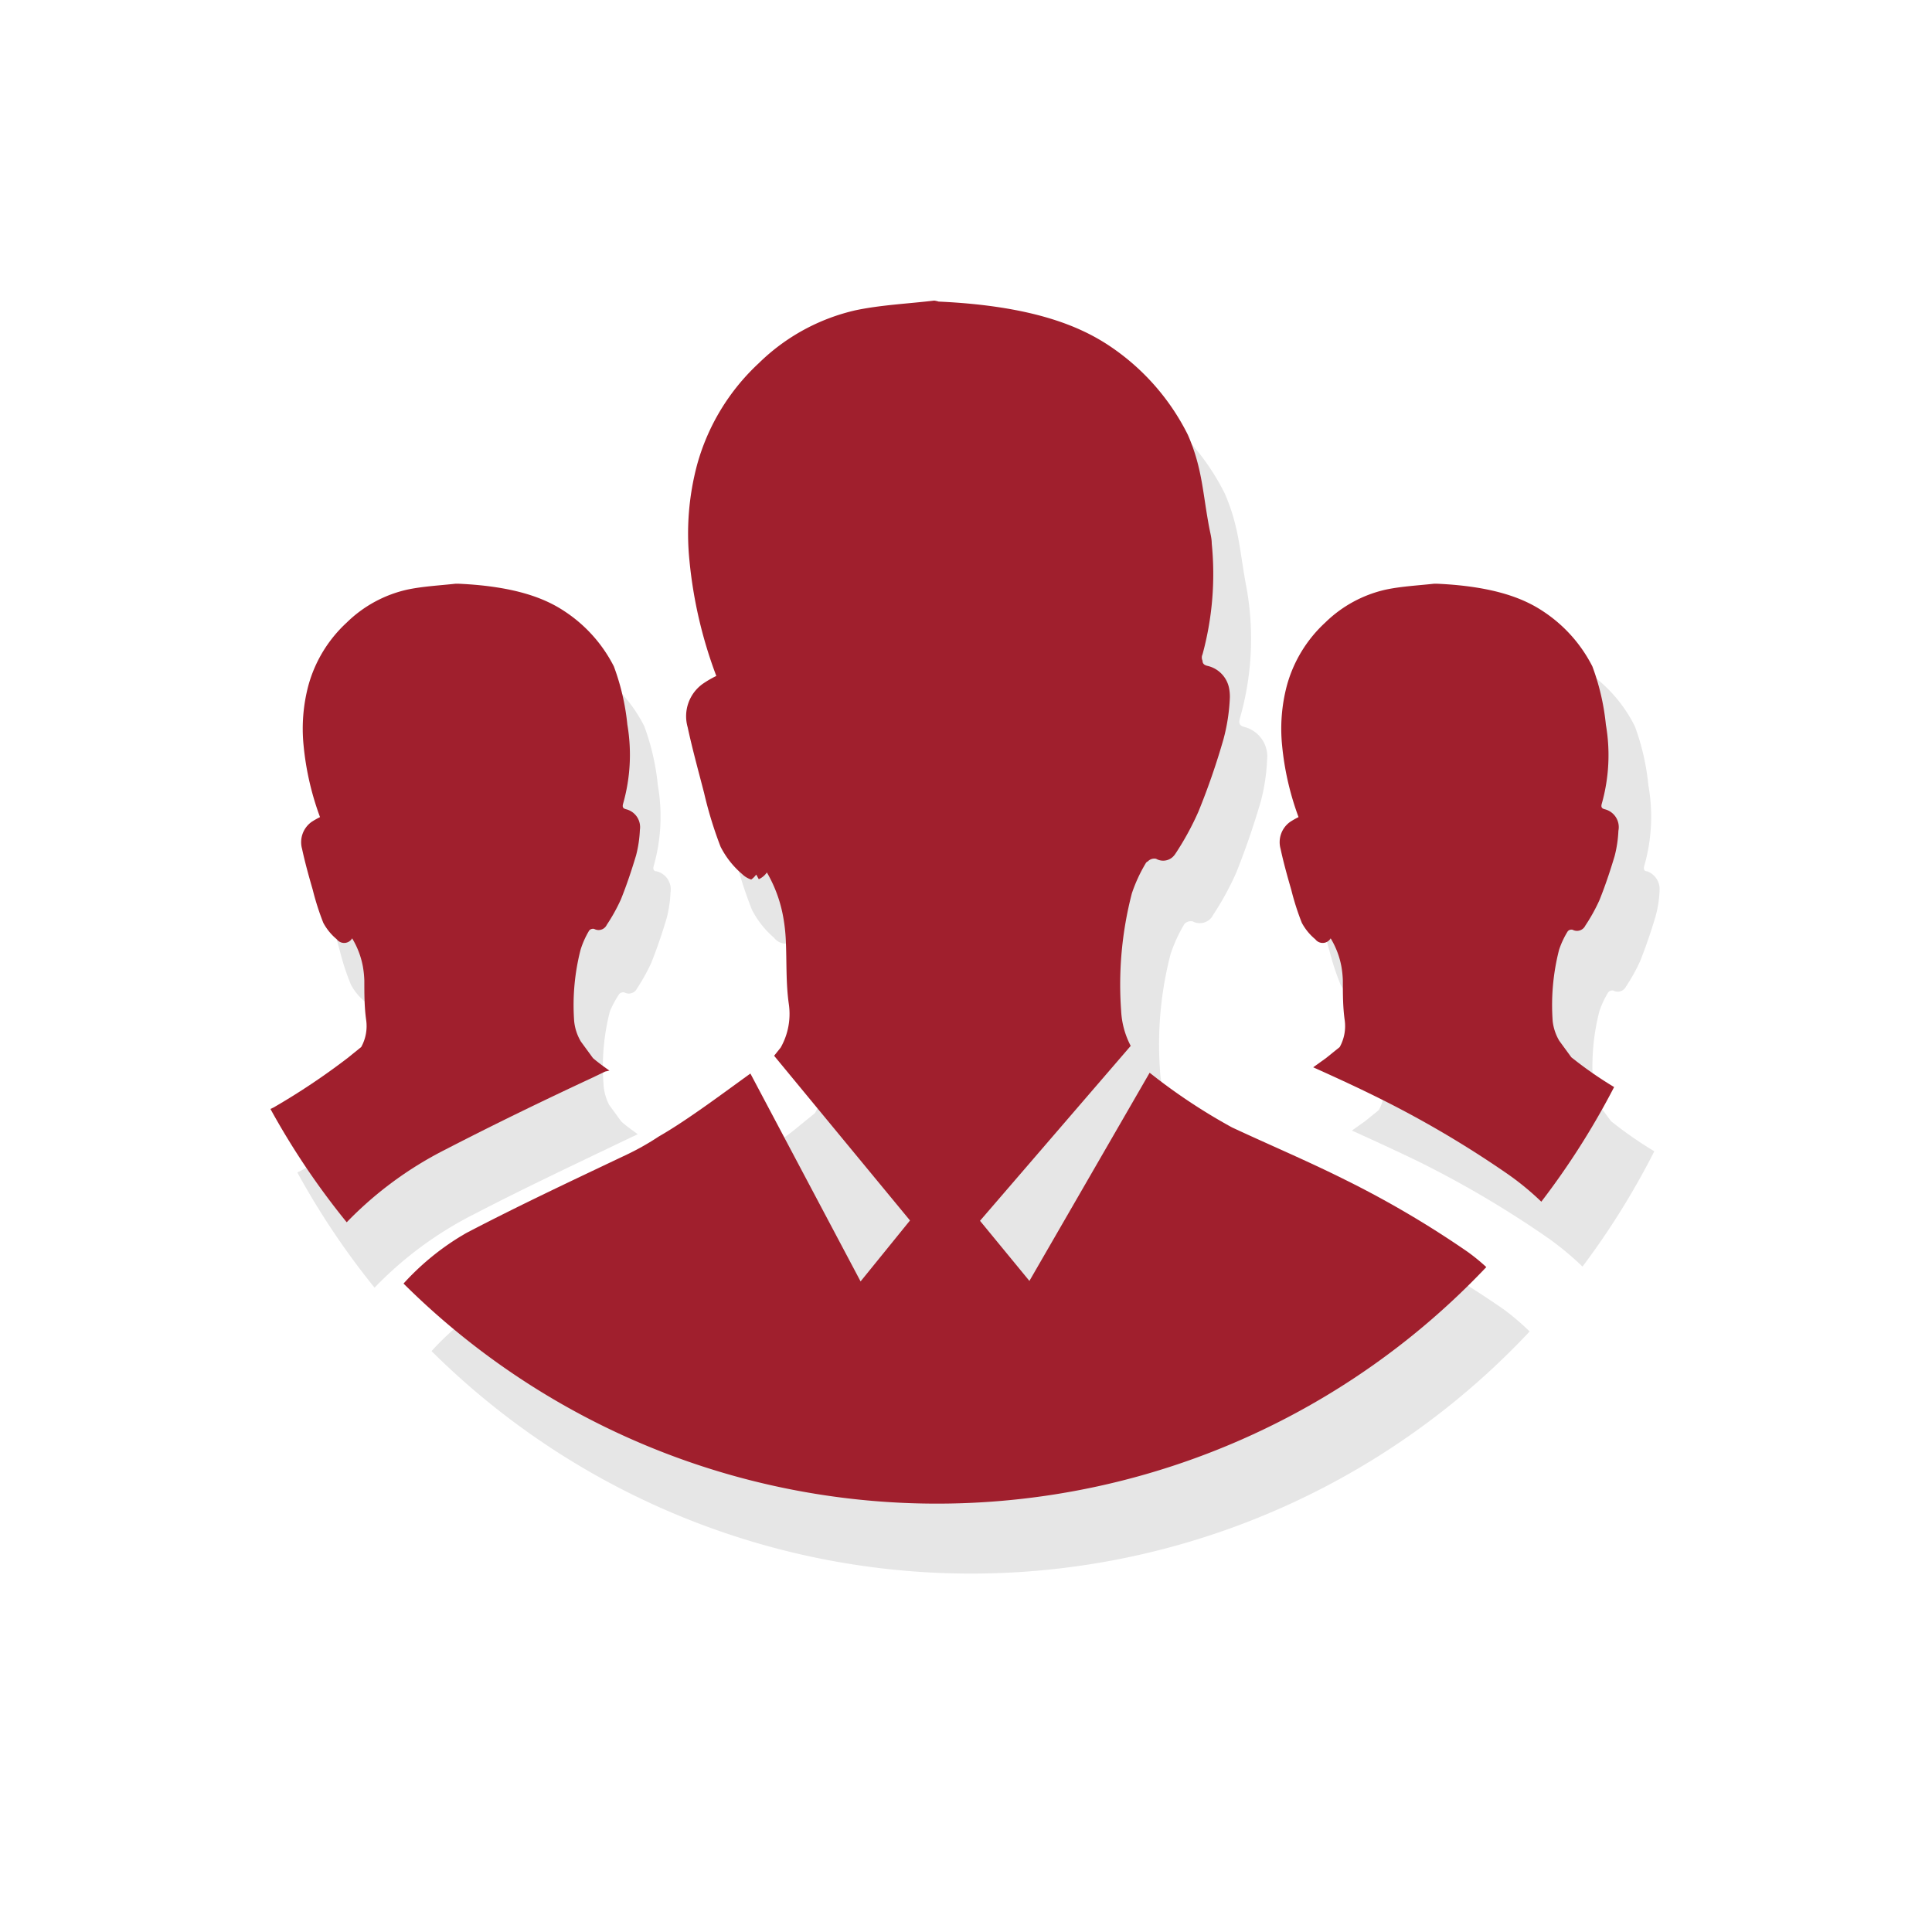
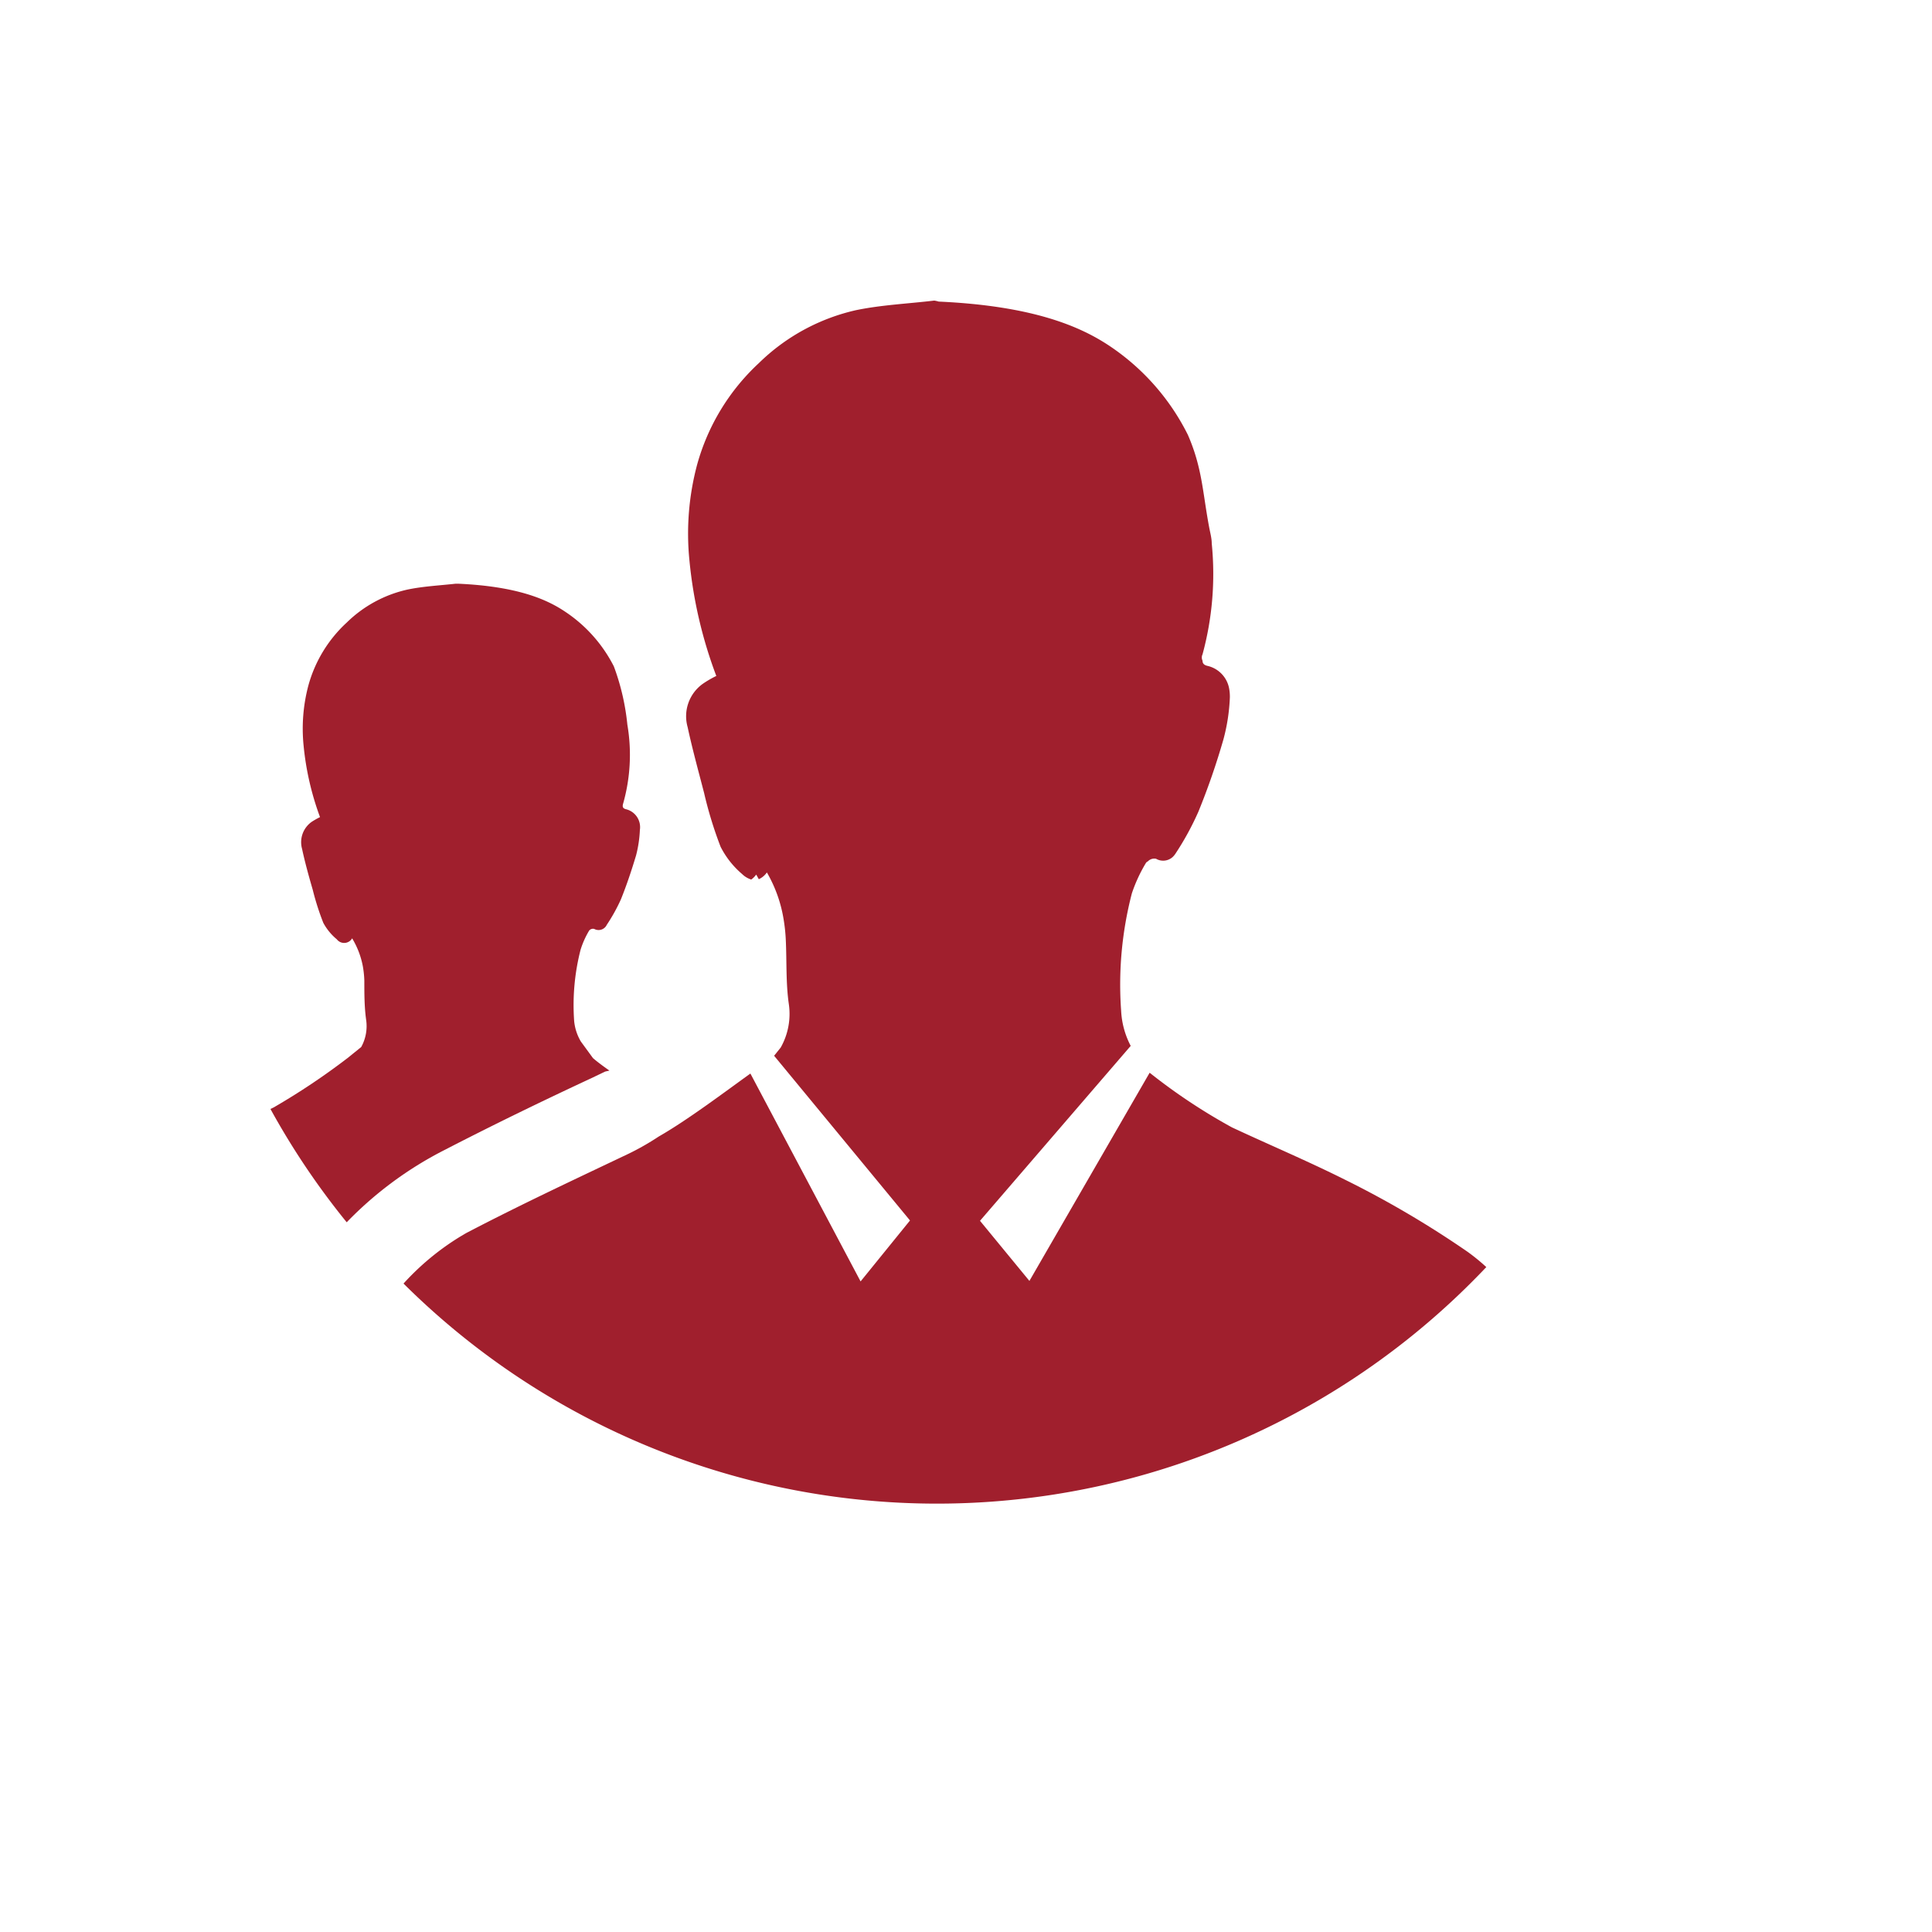
<svg xmlns="http://www.w3.org/2000/svg" viewBox="0 0 117.3 117.3">
  <defs>
    <style>.cls-1{fill:#e6e6e6;}.cls-2{fill:#a01f2d;}</style>
  </defs>
  <title>Иконки</title>
  <g id="Слой_1" data-name="Слой 1">
-     <path class="cls-1" d="M100,52.9c-.19,0-.22-.15-.17-.33a10.79,10.79,0,0,0,.25-4.89,14.34,14.34,0,0,0-.82-3.58,8.73,8.73,0,0,0-3-3.39C95.11,40,93.31,39.18,89.71,39c-.11,0-.14,0-.17,0-1,.11-2,.16-3,.36a7.66,7.66,0,0,0-3.71,2,8.26,8.26,0,0,0-2.35,3.88,10.2,10.2,0,0,0-.3,3.65,17.2,17.2,0,0,0,1,4.42,4.88,4.88,0,0,0-.51.29,1.53,1.53,0,0,0-.59,1.66c.18.85.42,1.68.65,2.52a15.66,15.66,0,0,0,.66,2,3.29,3.29,0,0,0,.82,1,.57.57,0,0,0,.95-.06,5.47,5.47,0,0,1,.65,1.73,6.11,6.11,0,0,1,.09.86c0,.81,0,1.62.12,2.42a2.62,2.62,0,0,1-.31,1.67l-.84.68-.79.56c1.3.59,2.63,1.2,4,1.86a62.31,62.31,0,0,1,8,4.73h0a18.36,18.36,0,0,1,2,1.67,47,47,0,0,0,4.36-7,24.35,24.35,0,0,1-2.63-1.83l-.74-1a3.08,3.08,0,0,1-.35-1.31,13.47,13.47,0,0,1,.39-4.38,5.82,5.82,0,0,1,.53-1.13.32.32,0,0,1,.31-.11.56.56,0,0,0,.77-.24,11,11,0,0,0,.87-1.57c.35-.89.66-1.79.93-2.71a6.76,6.76,0,0,0,.24-1.55A1.15,1.15,0,0,0,100,52.9Z" />
-     <path class="cls-1" d="M91.23,79.45a58.51,58.51,0,0,0-7.4-4.35C81.62,74,79.33,73,77.08,72a35.24,35.24,0,0,1-4.9-3.29L71,67.09a4.91,4.91,0,0,1-.57-2.1,21.79,21.79,0,0,1,.64-7.06,9.15,9.15,0,0,1,.84-1.83.54.54,0,0,1,.5-.16.91.91,0,0,0,1.25-.4A17.79,17.79,0,0,0,75.05,53c.57-1.42,1.07-2.88,1.5-4.35a11.71,11.71,0,0,0,.38-2.51,1.85,1.85,0,0,0-1.37-2c-.32-.08-.36-.24-.28-.53a17.51,17.51,0,0,0,.41-7.88c-.43-2.22-.43-3.7-1.33-5.77a14.15,14.15,0,0,0-4.81-5.45c-1.79-1.19-4.7-2.46-10.49-2.72a1.75,1.75,0,0,0-.28-.06c-1.6.19-3.22.27-4.79.59a12.36,12.36,0,0,0-6,3.25,13.32,13.32,0,0,0-3.79,6.25,16.4,16.4,0,0,0-.48,5.88,27.72,27.72,0,0,0,1.66,7.11,8.18,8.18,0,0,0-.83.47,2.47,2.47,0,0,0-.94,2.68c.29,1.36.67,2.71,1,4a24.7,24.7,0,0,0,1.05,3.29,5.65,5.65,0,0,0,1.33,1.68.91.91,0,0,0,1.52-.1,8.23,8.23,0,0,1,1,2.78A9.09,9.09,0,0,1,49.79,61c.07,1.3,0,2.61.18,3.89a4.17,4.17,0,0,1-.49,2.69l-1.35,1.1a69.14,69.14,0,0,1-7.3,4.87c-3.23,1.53-6.47,3-9.63,4.7a17.15,17.15,0,0,0-5,3.78,46.47,46.47,0,0,0,66.67-1.19A14.35,14.35,0,0,0,91.23,79.45Z" />
-     <path class="cls-1" d="M37.59,60.36a.34.34,0,0,1,.31-.11.56.56,0,0,0,.78-.24,12,12,0,0,0,.87-1.57c.35-.89.66-1.79.93-2.71a7.35,7.35,0,0,0,.23-1.55,1.13,1.13,0,0,0-.85-1.28c-.19,0-.22-.15-.17-.33a10.93,10.93,0,0,0,.25-4.89,14.34,14.34,0,0,0-.82-3.58,8.81,8.81,0,0,0-3-3.39C35,40,33.21,39.18,29.62,39c-.11,0-.14,0-.18,0-1,.11-2,.16-3,.36a7.66,7.66,0,0,0-3.71,2,8.35,8.35,0,0,0-2.36,3.88,10.43,10.43,0,0,0-.29,3.65,17.2,17.2,0,0,0,1,4.42c-.18.1-.36.18-.52.29A1.54,1.54,0,0,0,20,55.27c.18.85.42,1.68.65,2.52a14.28,14.28,0,0,0,.66,2,3.29,3.29,0,0,0,.82,1,.57.57,0,0,0,.95-.06,5.72,5.72,0,0,1,.65,1.73,6.11,6.11,0,0,1,.09.86c0,.81,0,1.62.11,2.42a2.55,2.55,0,0,1-.31,1.67l-.83.68a42.67,42.67,0,0,1-4.54,3l-.2.09a47.21,47.21,0,0,0,4.69,7,22.42,22.42,0,0,1,6.08-4.48c3-1.56,6.07-3,9-4.41l.78-.37.12-.06c-.41-.29-.77-.56-1-.77l-.73-1a3.08,3.08,0,0,1-.35-1.31,13.47,13.47,0,0,1,.39-4.38A6.44,6.44,0,0,1,37.59,60.36Z" />
-     <path class="cls-2" d="M97.42,49.13c-.19-.05-.22-.15-.17-.33A10.85,10.85,0,0,0,97.5,44a14.14,14.14,0,0,0-.82-3.54,8.74,8.74,0,0,0-3-3.35c-1.1-.73-2.88-1.51-6.44-1.67l-.17,0c-1,.11-2,.16-2.94.36a7.63,7.63,0,0,0-3.67,2,8.1,8.1,0,0,0-2.33,3.83,10.21,10.21,0,0,0-.29,3.61,17.23,17.23,0,0,0,1,4.37,4.88,4.88,0,0,0-.51.29,1.51,1.51,0,0,0-.58,1.64c.18.84.41,1.66.65,2.49a15.8,15.8,0,0,0,.64,2,3.36,3.36,0,0,0,.82,1,.56.56,0,0,0,.93-.06,5.09,5.09,0,0,1,.65,1.7,6.11,6.11,0,0,1,.09.86c0,.8,0,1.6.11,2.39a2.62,2.62,0,0,1-.3,1.65l-.83.67-.78.56c1.29.58,2.6,1.18,3.91,1.83a62.77,62.77,0,0,1,7.94,4.68h0a16.92,16.92,0,0,1,2,1.65A46.75,46.75,0,0,0,98,66a23.8,23.8,0,0,1-2.6-1.81l-.73-1A3,3,0,0,1,94.27,62a13.51,13.51,0,0,1,.39-4.34,5.33,5.33,0,0,1,.52-1.11.29.29,0,0,1,.3-.1.56.56,0,0,0,.77-.25,10.69,10.69,0,0,0,.86-1.55c.35-.87.65-1.77.92-2.67a7.35,7.35,0,0,0,.23-1.54A1.12,1.12,0,0,0,97.42,49.13Z" />
    <path class="cls-2" d="M35.77,56.5a.3.3,0,0,1,.31-.1.55.55,0,0,0,.76-.25,10.69,10.69,0,0,0,.86-1.55c.35-.87.65-1.77.92-2.67a7.35,7.35,0,0,0,.23-1.54A1.12,1.12,0,0,0,38,49.13c-.19-.05-.22-.15-.17-.33A10.85,10.85,0,0,0,38.09,44a14.14,14.14,0,0,0-.82-3.54,8.74,8.74,0,0,0-3-3.35c-1.1-.73-2.88-1.51-6.44-1.67l-.17,0c-1,.11-2,.16-2.94.36a7.63,7.63,0,0,0-3.67,2,8.1,8.1,0,0,0-2.33,3.83,10.21,10.21,0,0,0-.29,3.61,17.23,17.23,0,0,0,1,4.37,4.88,4.88,0,0,0-.51.29,1.51,1.51,0,0,0-.58,1.64c.18.84.41,1.66.65,2.49a15.8,15.8,0,0,0,.64,2,3.36,3.36,0,0,0,.82,1,.56.56,0,0,0,.93-.06,5.09,5.09,0,0,1,.65,1.7,6.11,6.11,0,0,1,.09.86c0,.8,0,1.6.11,2.39a2.62,2.62,0,0,1-.3,1.65l-.83.67a41.77,41.77,0,0,1-4.49,3l-.19.09a46,46,0,0,0,4.63,6.88,22.36,22.36,0,0,1,6-4.42c3-1.55,6-3,8.92-4.36l.77-.37L37,65c-.4-.28-.76-.55-1-.76l-.73-1A3,3,0,0,1,34.86,62a13.51,13.51,0,0,1,.39-4.34A5.33,5.33,0,0,1,35.77,56.5Z" />
    <path class="cls-2" d="M24.5,77.93a45.92,45.92,0,0,0,65.74-1A12.21,12.21,0,0,0,89.1,76a59.61,59.61,0,0,0-7.47-4.39c-2.24-1.12-4.56-2.1-6.83-3.16a35.16,35.16,0,0,1-5-3.32l-7.3,12.64-3-3.65L68.65,63.5a5.12,5.12,0,0,1-.58-2.12,22,22,0,0,1,.65-7.14,9.28,9.28,0,0,1,.85-1.84.25.25,0,0,1,.12-.1h0a.54.54,0,0,1,.5-.16.86.86,0,0,0,1-.1,1.12,1.12,0,0,0,.17-.2,17.21,17.21,0,0,0,1.4-2.56,43,43,0,0,0,1.52-4.39,11.48,11.48,0,0,0,.39-2.54,2.67,2.67,0,0,0-.05-.58,1.73,1.73,0,0,0-1.3-1.34c-.23-.05-.31-.16-.31-.32a.44.44,0,0,1,0-.38A18.57,18.57,0,0,0,73.57,33c0-.3-.08-.6-.14-.9-.42-2.19-.42-3.66-1.31-5.7A14,14,0,0,0,67.36,21c-1.77-1.18-4.64-2.43-10.37-2.69a1.73,1.73,0,0,0-.27-.06c-1.59.19-3.19.26-4.74.58a12.29,12.29,0,0,0-5.91,3.22,13.19,13.19,0,0,0-3.75,6.18,16.23,16.23,0,0,0-.46,5.81,27.18,27.18,0,0,0,1.63,7,6.36,6.36,0,0,0-.81.47,2.42,2.42,0,0,0-.93,2.64c.29,1.35.66,2.68,1,4a24.29,24.29,0,0,0,1,3.26,5.35,5.35,0,0,0,1.31,1.66,1.37,1.37,0,0,0,.55.33,1.22,1.22,0,0,0,.3-.3c.06.09.1.18.16.28a1.19,1.19,0,0,0,.49-.41,8.27,8.27,0,0,1,1,2.75,10.44,10.44,0,0,1,.15,1.37c.06,1.29,0,2.58.18,3.85a4.15,4.15,0,0,1-.49,2.66L47,64.1l8.25,10-3,3.7L45.56,65.18C44,66.3,41.75,68,40,69a15.88,15.88,0,0,1-1.86,1.06c-3.26,1.55-6.53,3.08-9.73,4.75-.16.08-.31.18-.47.27A15.73,15.73,0,0,0,24.5,77.93Z" />
  </g>
</svg>